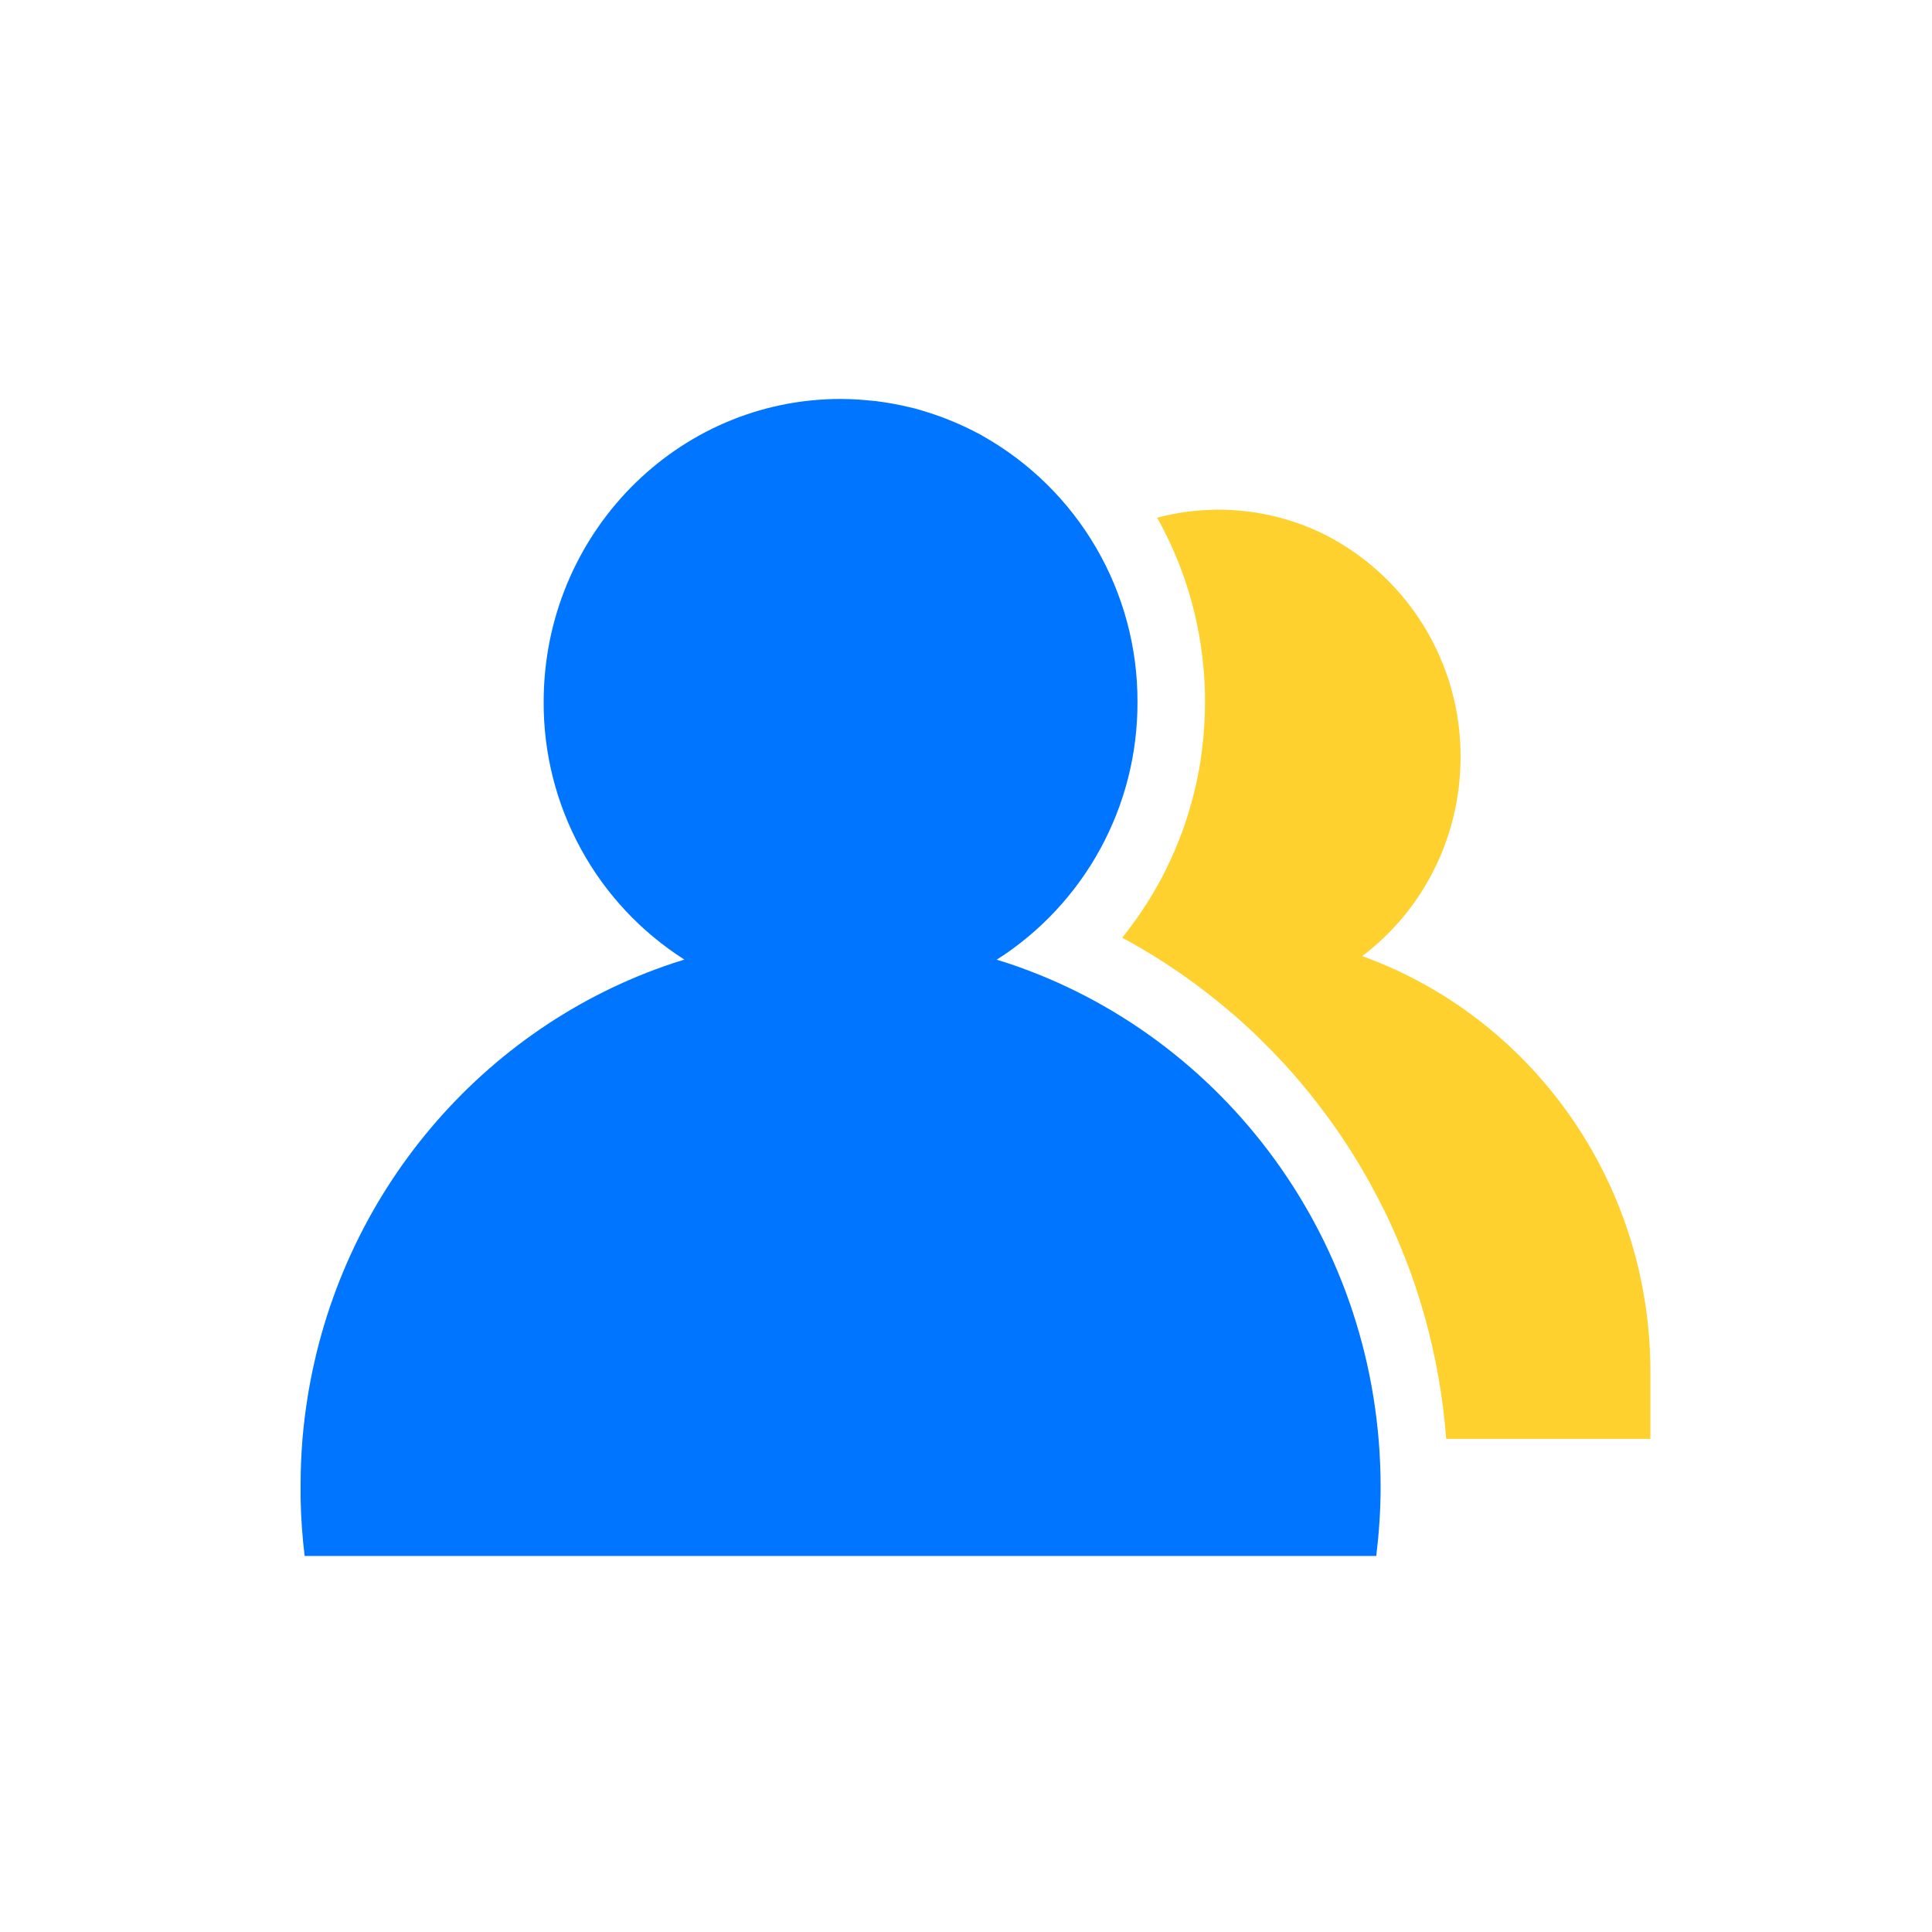
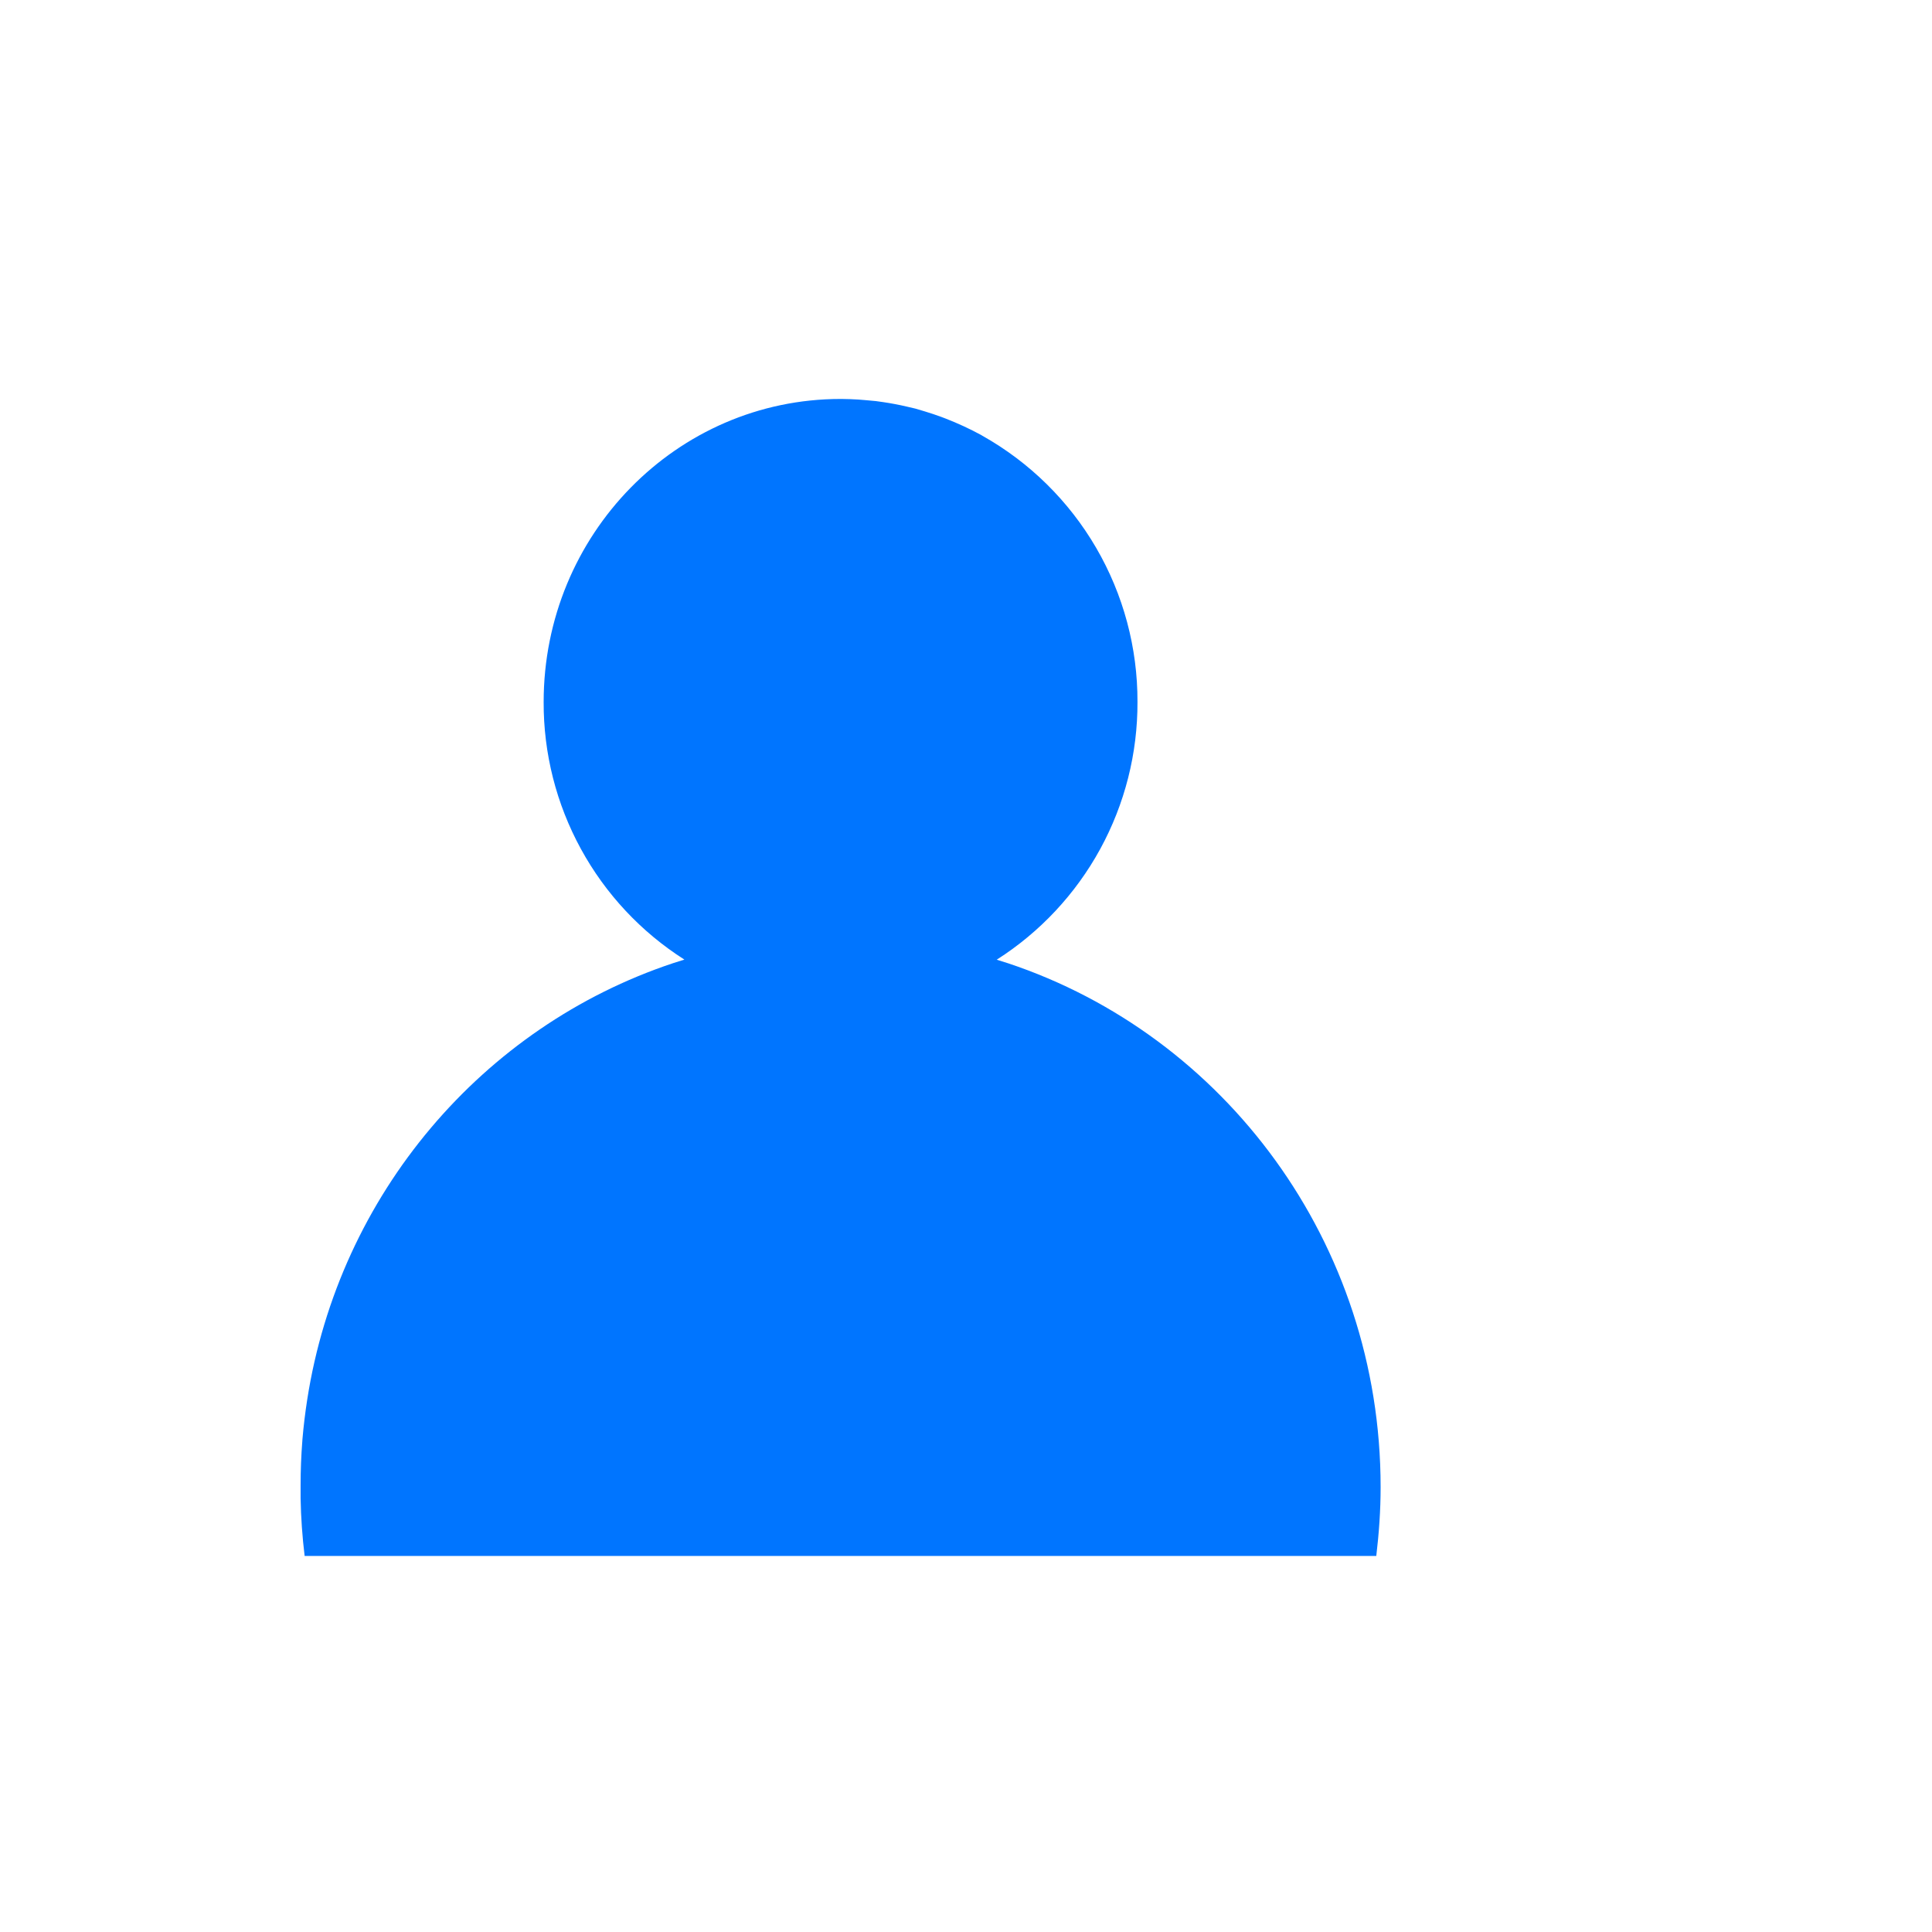
<svg xmlns="http://www.w3.org/2000/svg" width="66" height="66" viewBox="0 0 66 66" fill="none">
  <path d="M23.381 32.782C21.901 31.84 20.684 30.539 19.844 29C19.003 27.461 18.565 25.735 18.572 23.981C18.572 18.266 23.114 13.629 28.716 13.629H28.753C28.944 13.629 29.131 13.639 29.319 13.649L29.55 13.668L29.915 13.701L30.179 13.738C30.45 13.778 30.719 13.829 30.986 13.892L31.269 13.958L31.602 14.057C31.789 14.113 31.974 14.176 32.155 14.242L32.3 14.297C32.718 14.459 33.123 14.647 33.519 14.861L33.561 14.887C35.174 15.794 36.515 17.115 37.446 18.714C38.377 20.312 38.864 22.131 38.858 23.981C38.864 25.735 38.427 27.462 37.586 29.002C36.745 30.541 35.528 31.843 34.049 32.785L34.438 32.907C41.825 35.367 47.164 42.445 47.164 50.801C47.164 51.598 47.108 52.382 47.016 53.153H10.407C10.327 52.5 10.281 51.844 10.269 51.187L10.269 50.801V50.742C10.269 50.235 10.288 49.731 10.328 49.227L10.331 49.177C10.37 48.719 10.425 48.262 10.496 47.807C11.589 40.788 16.494 35.071 22.982 32.907L23.377 32.782H23.381Z" fill="#0075FF" />
-   <path d="M38.532 32.139L38.334 32.034C38.538 31.784 38.729 31.523 38.917 31.257L38.969 31.178L39.23 30.779L39.309 30.647C39.391 30.516 39.47 30.381 39.546 30.242L39.599 30.15C39.691 29.982 39.78 29.811 39.862 29.64L39.911 29.537C40.066 29.215 40.208 28.885 40.333 28.549L40.386 28.414C40.452 28.233 40.514 28.052 40.57 27.867L40.6 27.769C40.647 27.616 40.691 27.462 40.732 27.308L40.778 27.133L40.877 26.715L40.91 26.55C40.949 26.359 40.984 26.166 41.015 25.974L41.022 25.908C41.048 25.733 41.071 25.559 41.087 25.387L41.107 25.203L41.14 24.765L41.15 24.587C41.167 24.22 41.17 23.851 41.157 23.484L41.15 23.345C41.136 23.039 41.11 22.734 41.074 22.43L41.064 22.364C41.022 22.024 40.966 21.685 40.896 21.349V21.343C40.63 20.061 40.169 18.828 39.529 17.687C41.428 17.181 43.446 17.378 45.211 18.24C46.624 18.948 47.811 20.037 48.639 21.384C49.466 22.73 49.901 24.281 49.895 25.862C49.895 28.648 48.574 31.122 46.535 32.663C52.253 34.725 56.353 40.271 56.38 46.799V49.154H49.404C49.296 47.724 49.045 46.309 48.656 44.929L48.633 44.85C48.549 44.557 48.459 44.266 48.363 43.977V43.967C48.261 43.67 48.156 43.374 48.044 43.084L48.02 43.025C47.916 42.756 47.806 42.489 47.691 42.224L47.658 42.149C47.536 41.868 47.407 41.59 47.273 41.316L47.256 41.289C47.13 41.034 46.998 40.782 46.861 40.532L46.802 40.42C46.213 39.355 45.535 38.344 44.773 37.396L44.658 37.254C44.496 37.057 44.332 36.863 44.164 36.671L44.098 36.596C43.912 36.387 43.722 36.181 43.528 35.98L43.393 35.841L42.899 35.351L42.77 35.229C42.57 35.04 42.366 34.856 42.158 34.675L42.016 34.557C40.939 33.635 39.772 32.825 38.532 32.139Z" fill="#FFD12F" />
</svg>